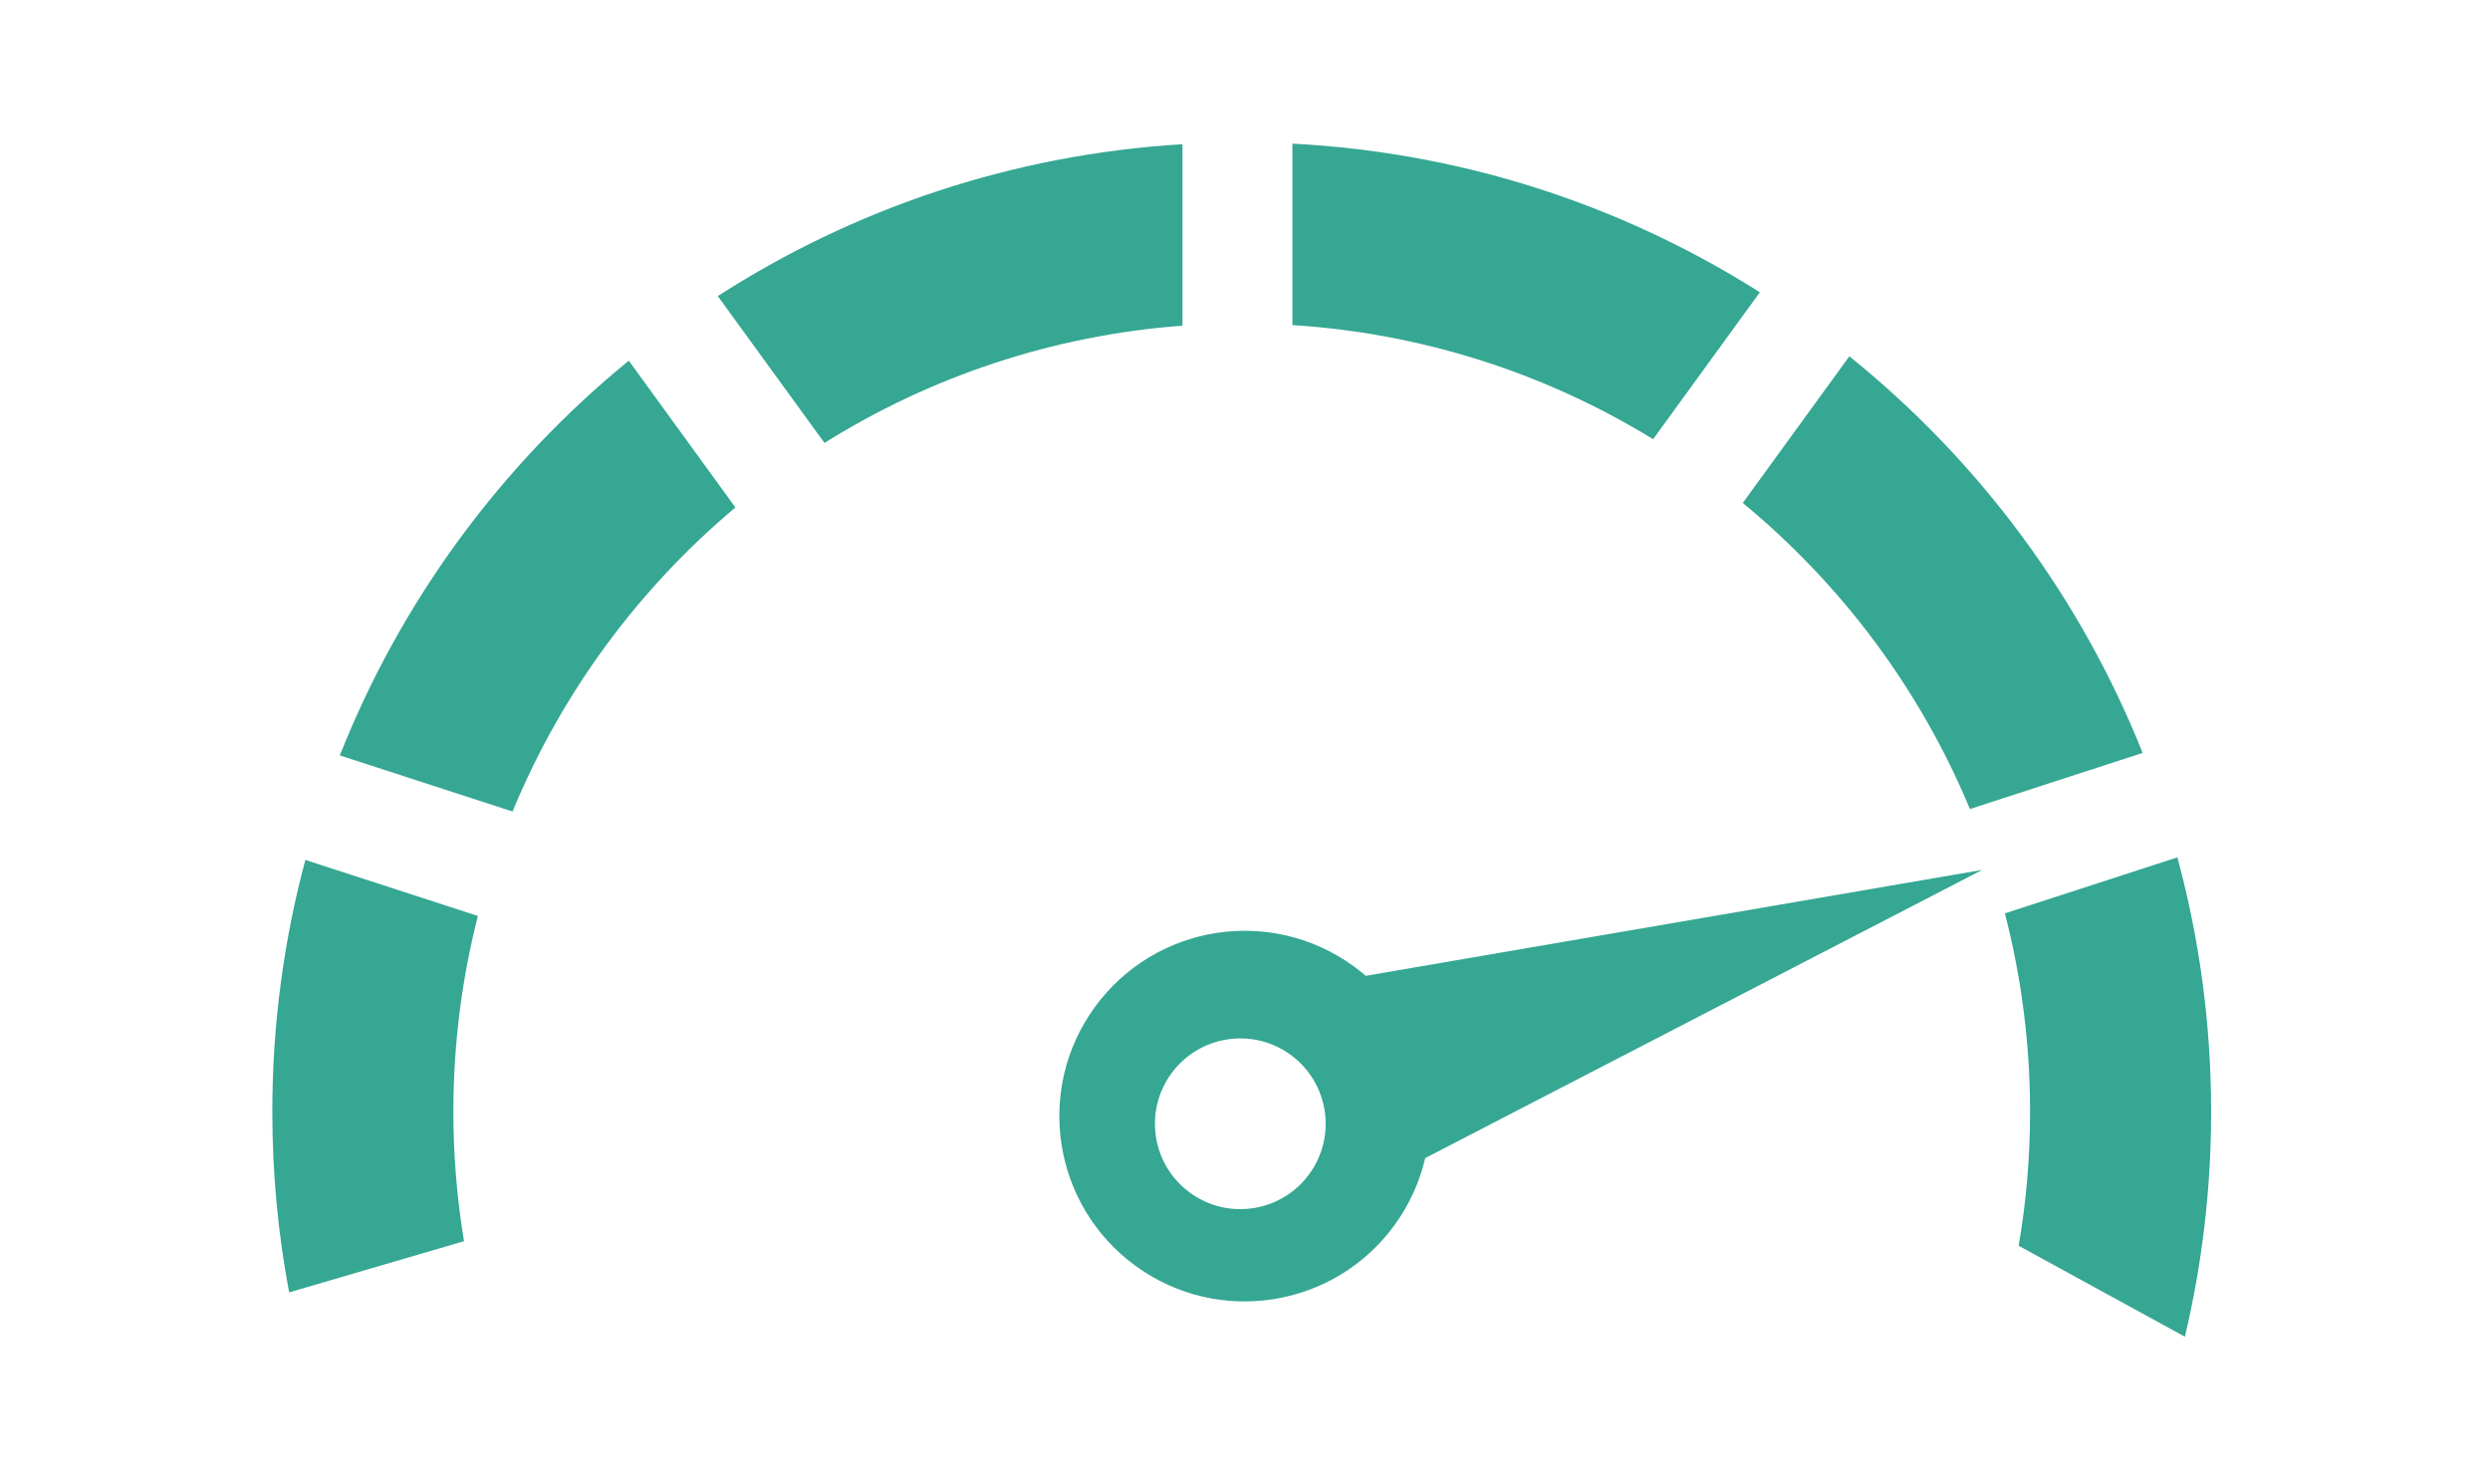
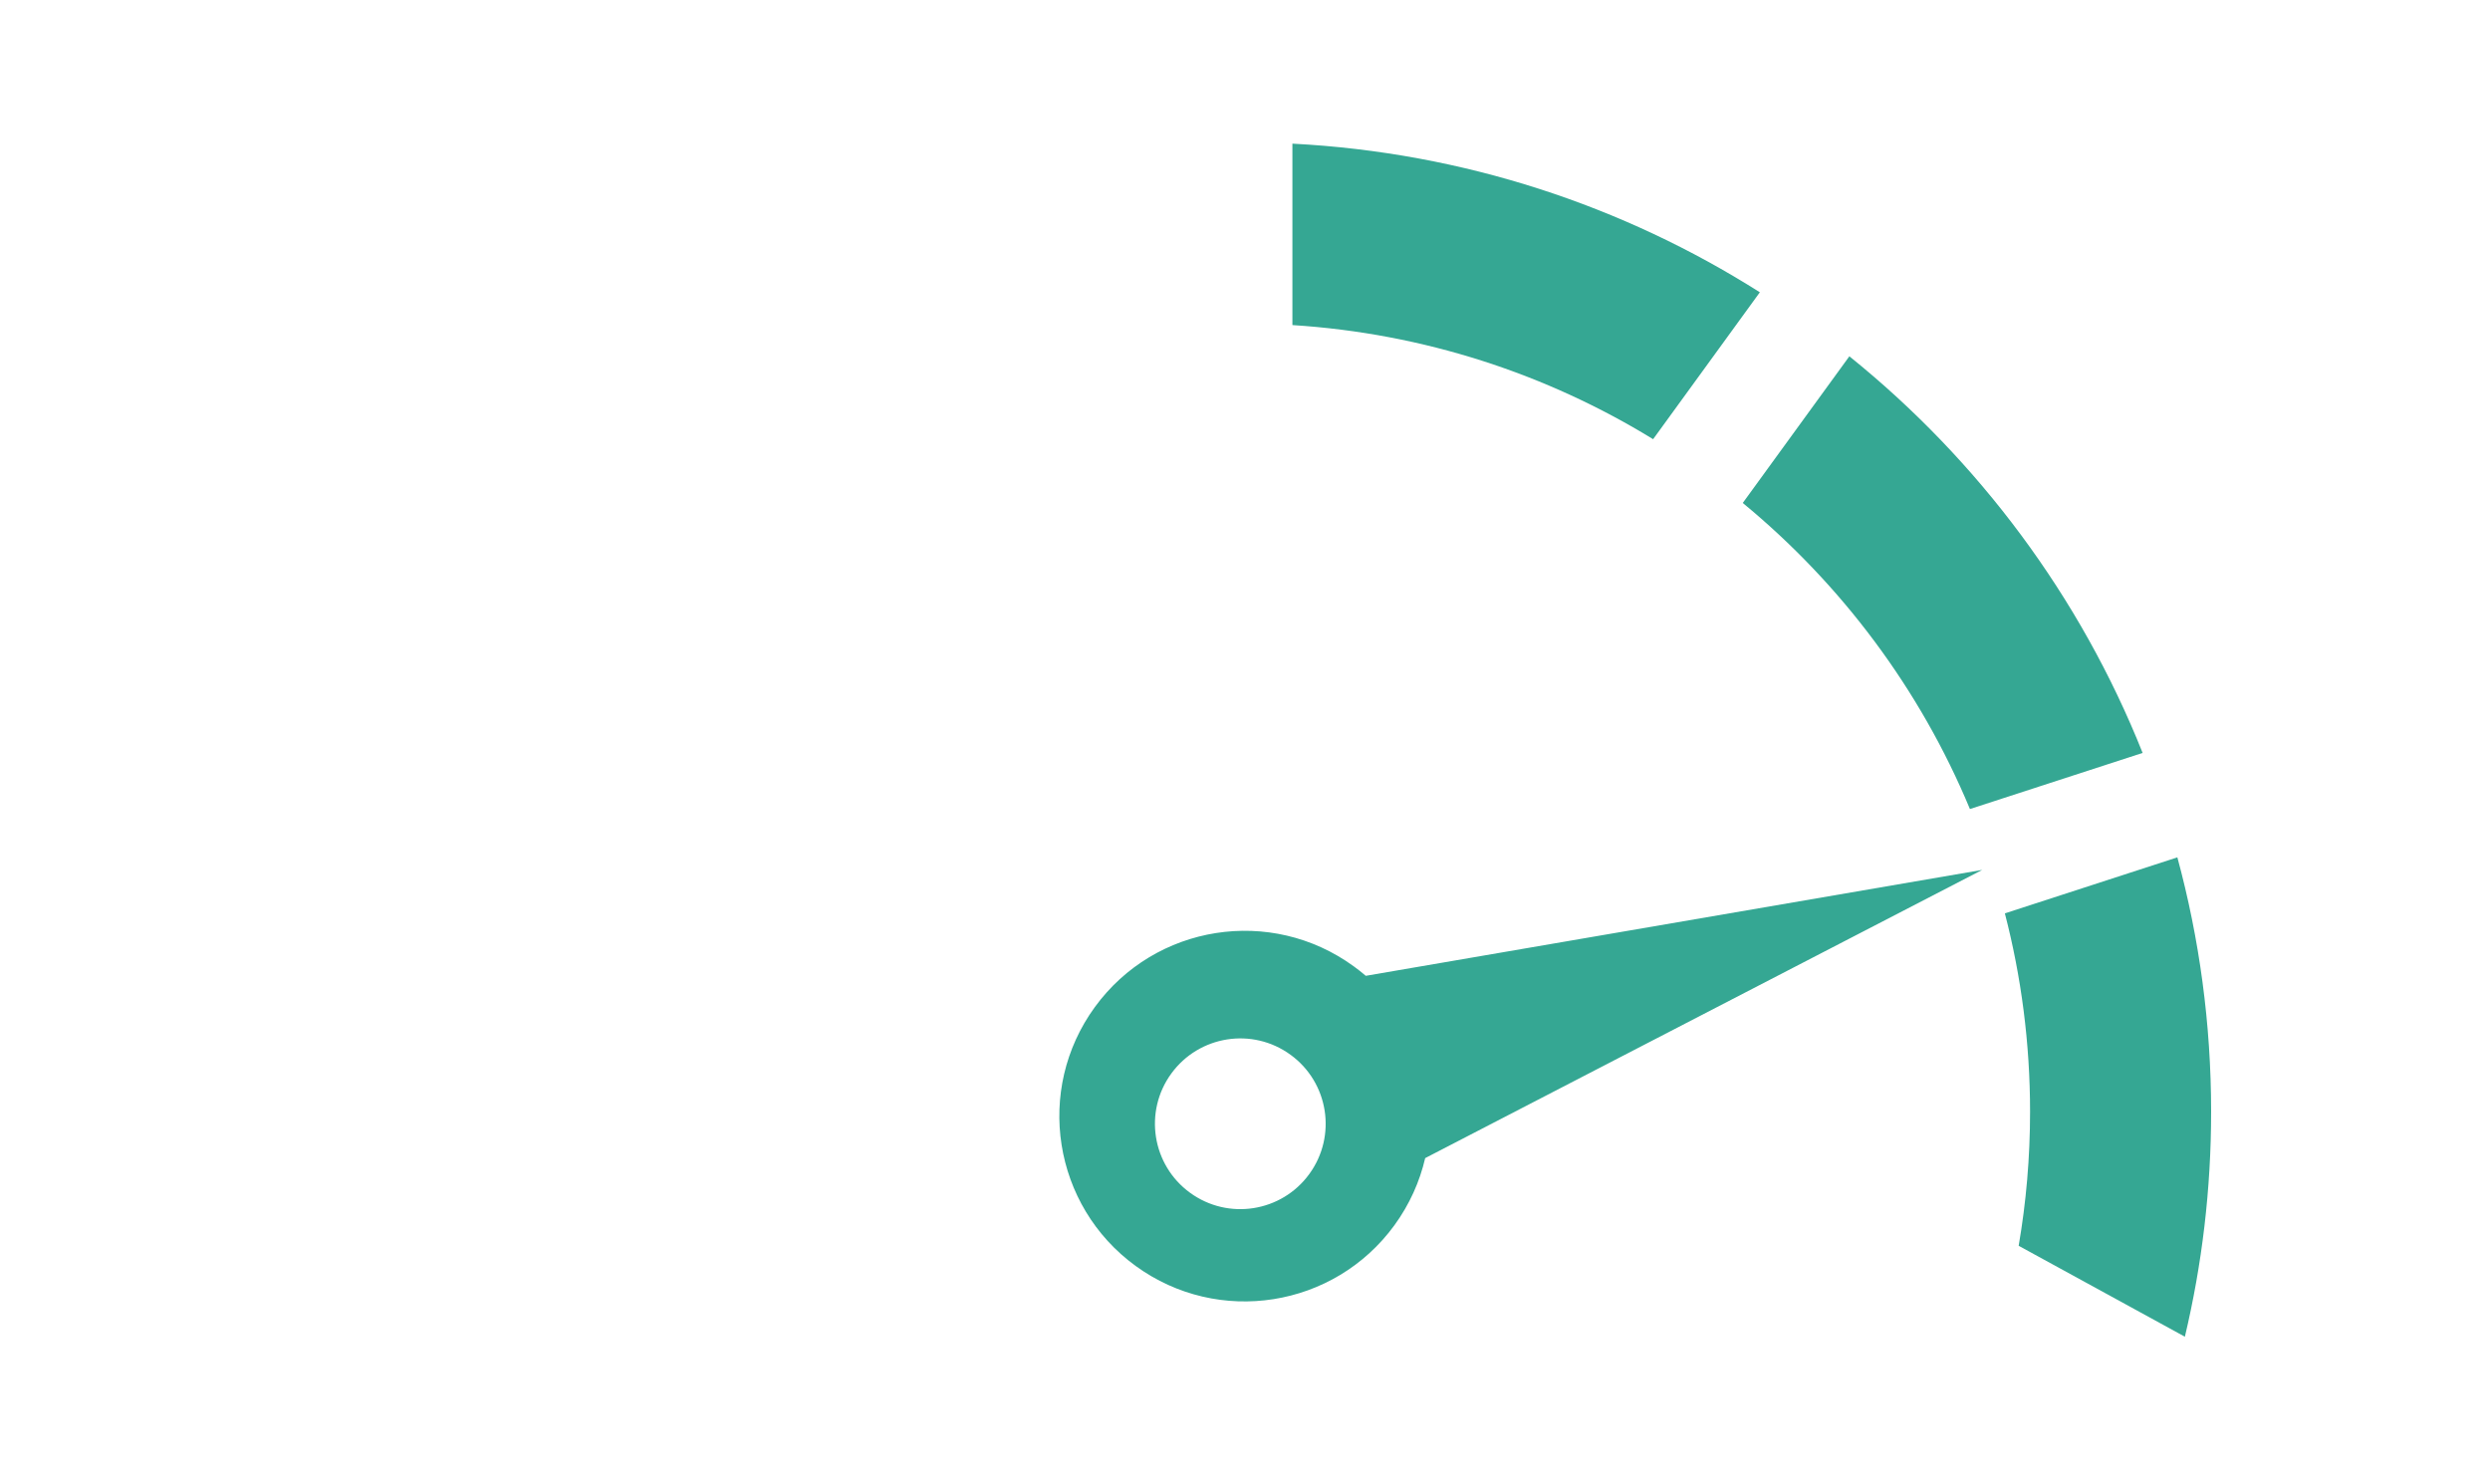
<svg xmlns="http://www.w3.org/2000/svg" width="52" viewBox="0 0 52 31" height="31" fill="none">
  <g fill="#35a793">
    <path d="m36.752 6.104c-2.851-1.806-6.183-2.919-9.762-3.104v3.789c2.749.174 5.314 1.023 7.533 2.383l2.229-3.068z" />
-     <path d="m17.218 9.25c2.198-1.375 4.745-2.245 7.476-2.449v-3.789c-3.562.215-6.875 1.35-9.704 3.172z" />
-     <path d="m9.98 19.129-3.603-1.17c-.45 1.678-.69 3.441-.69 5.26 0 1.289.121 2.55.351 3.771l3.652-1.069c-.145-.879-.222-1.782-.222-2.703 0-1.412.178-2.782.512-4.09z" />
-     <path d="m13.13 7.533c-2.656 2.171-4.751 5.002-6.033 8.243l3.607 1.172c1.021-2.478 2.631-4.653 4.654-6.35l-2.227-3.066z" />
    <path d="m41.869 19.076c.343 1.324.526 2.712.526 4.144 0 .954-.082 1.888-.238 2.797l3.471 1.899c.358-1.508.548-3.08.548-4.697 0-1.839-.246-3.621-.705-5.314l-3.603 1.17z" />
    <path d="m44.746 15.725c-1.302-3.266-3.429-6.113-6.125-8.284l-2.226 3.063c2.062 1.698 3.703 3.889 4.744 6.392l3.607-1.172z" />
    <path d="m41.396 18.167-12.874 2.212c-.08-.069-.164-.136-.252-.199-1.728-1.258-4.148-.876-5.406.852s-.876 4.148.852 5.406c1.728 1.258 4.148.876 5.406-.852.315-.433.527-.909.641-1.4zm-16.543 6.743c-.796-.579-.972-1.694-.392-2.49s1.694-.972 2.49-.392c.796.579.972 1.694.392 2.49-.579.796-1.694.972-2.49.392z" />
  </g>
</svg>